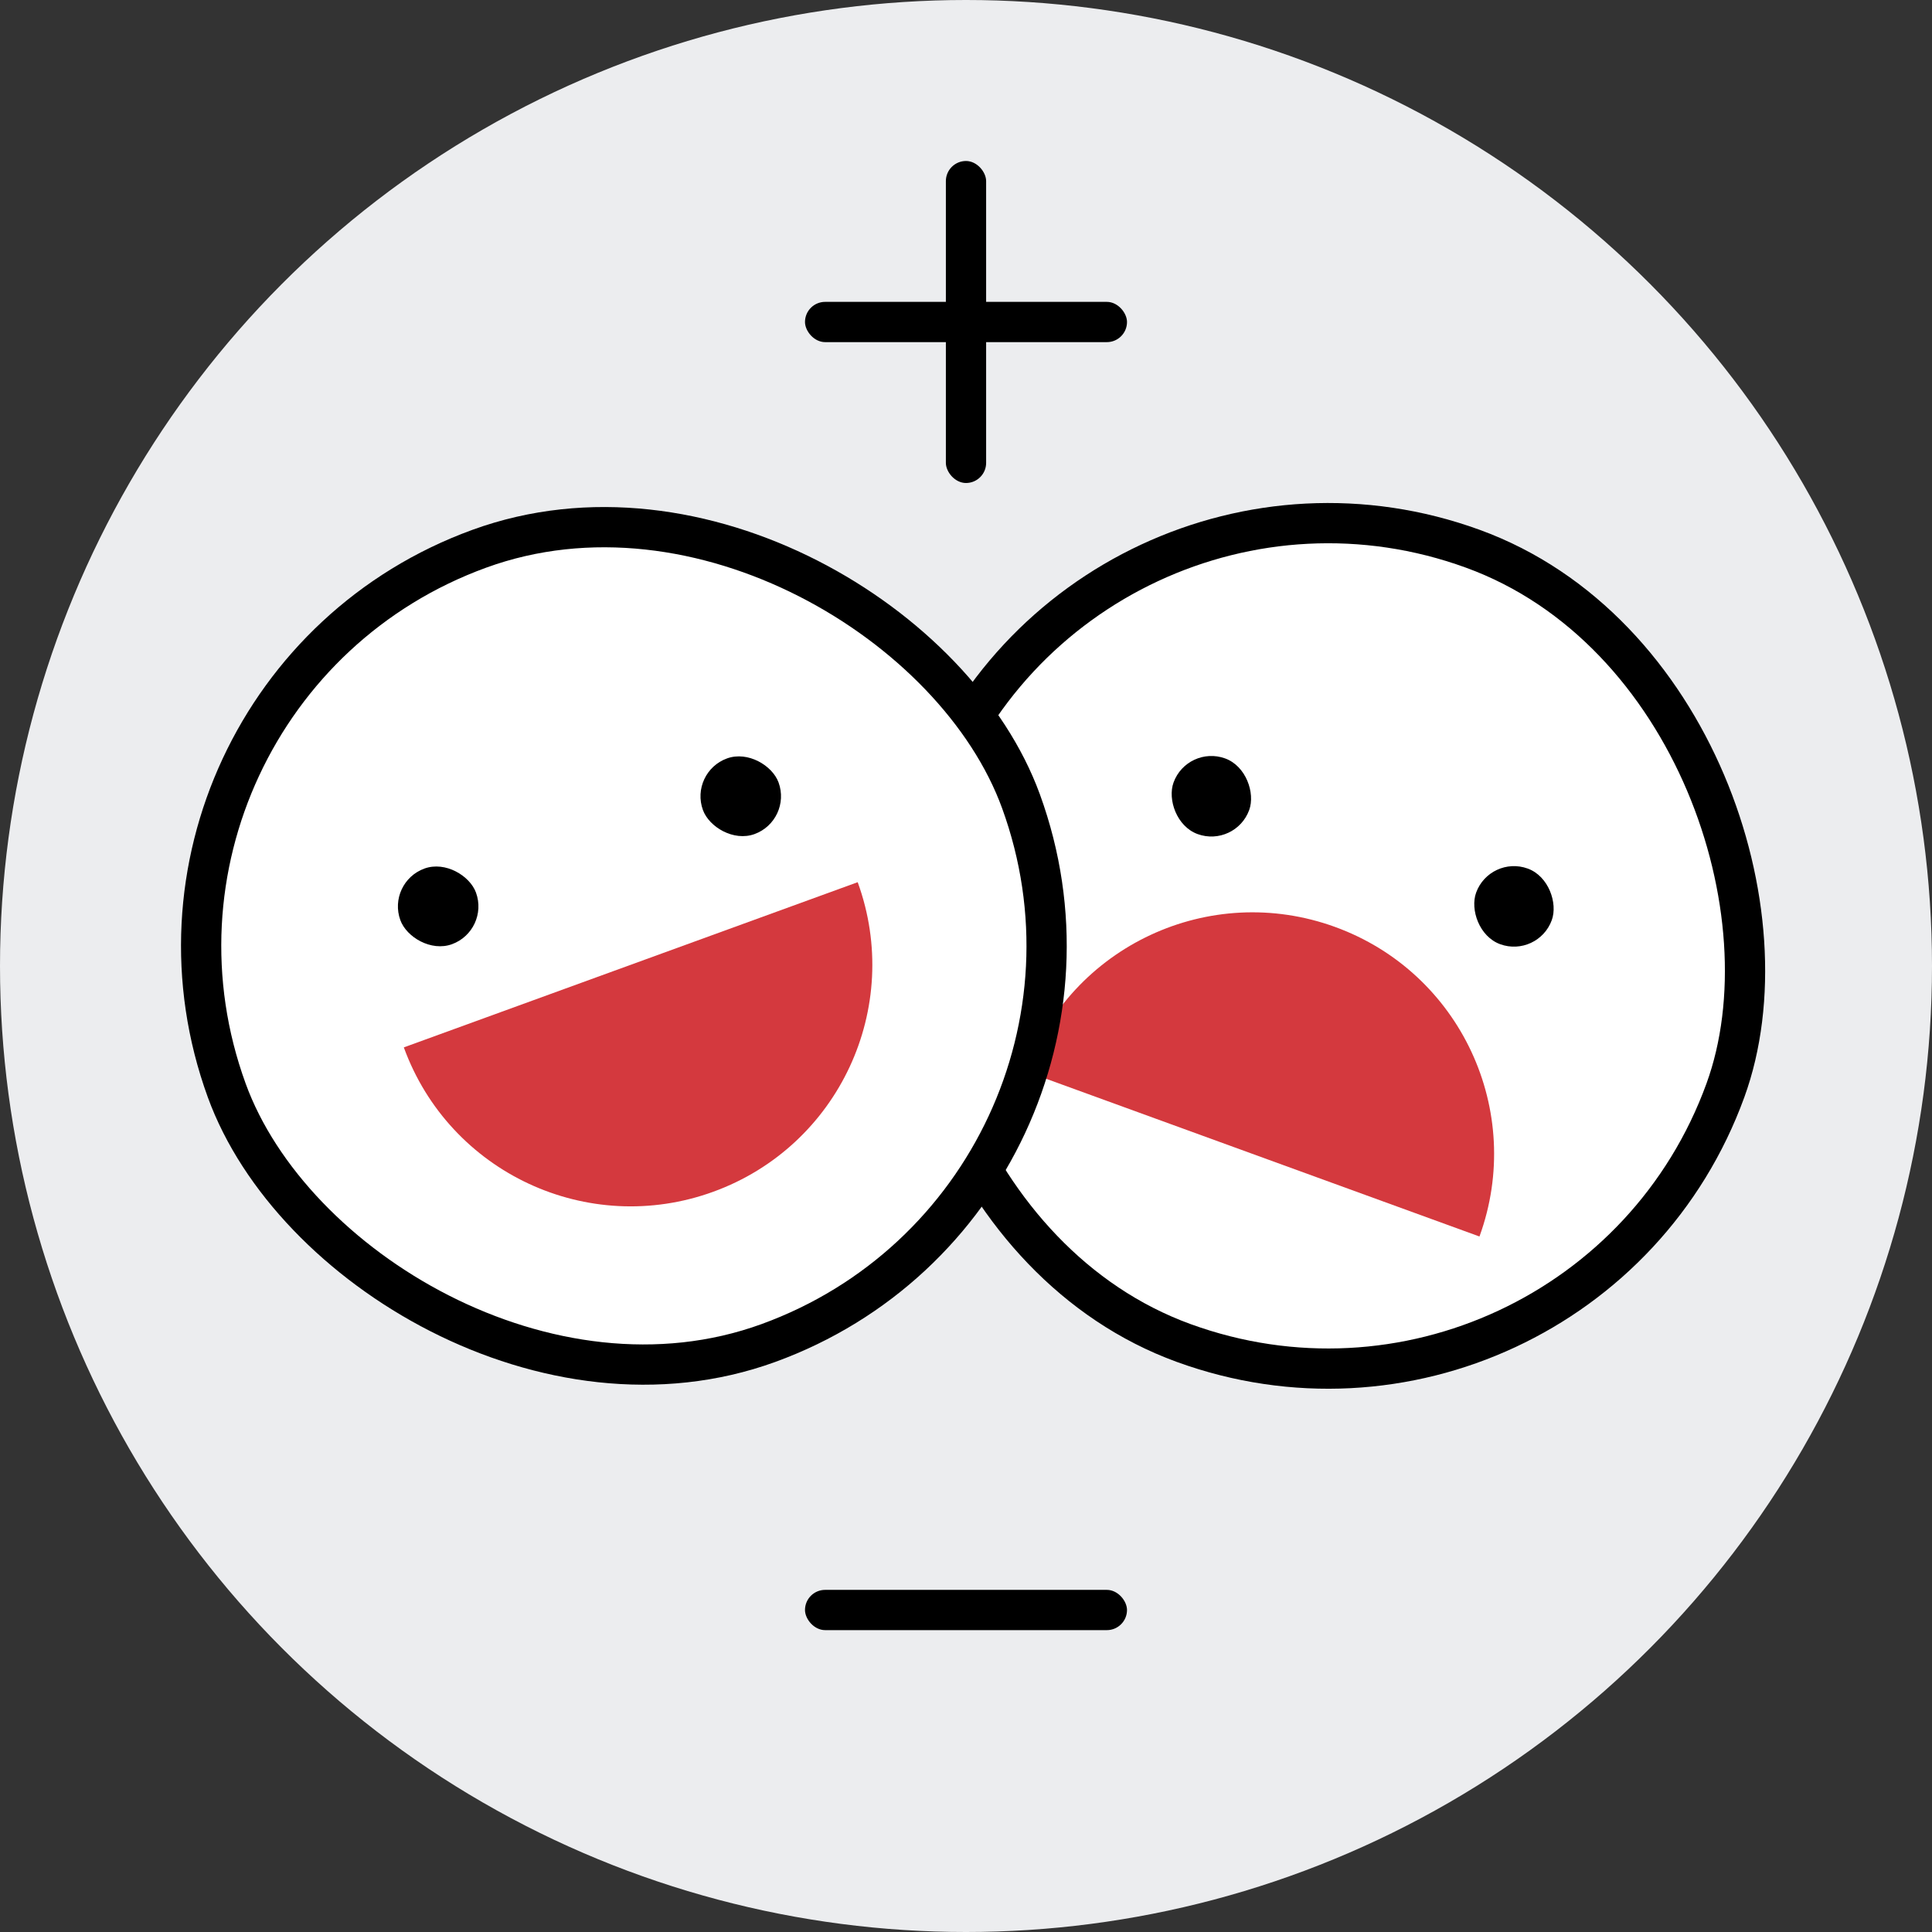
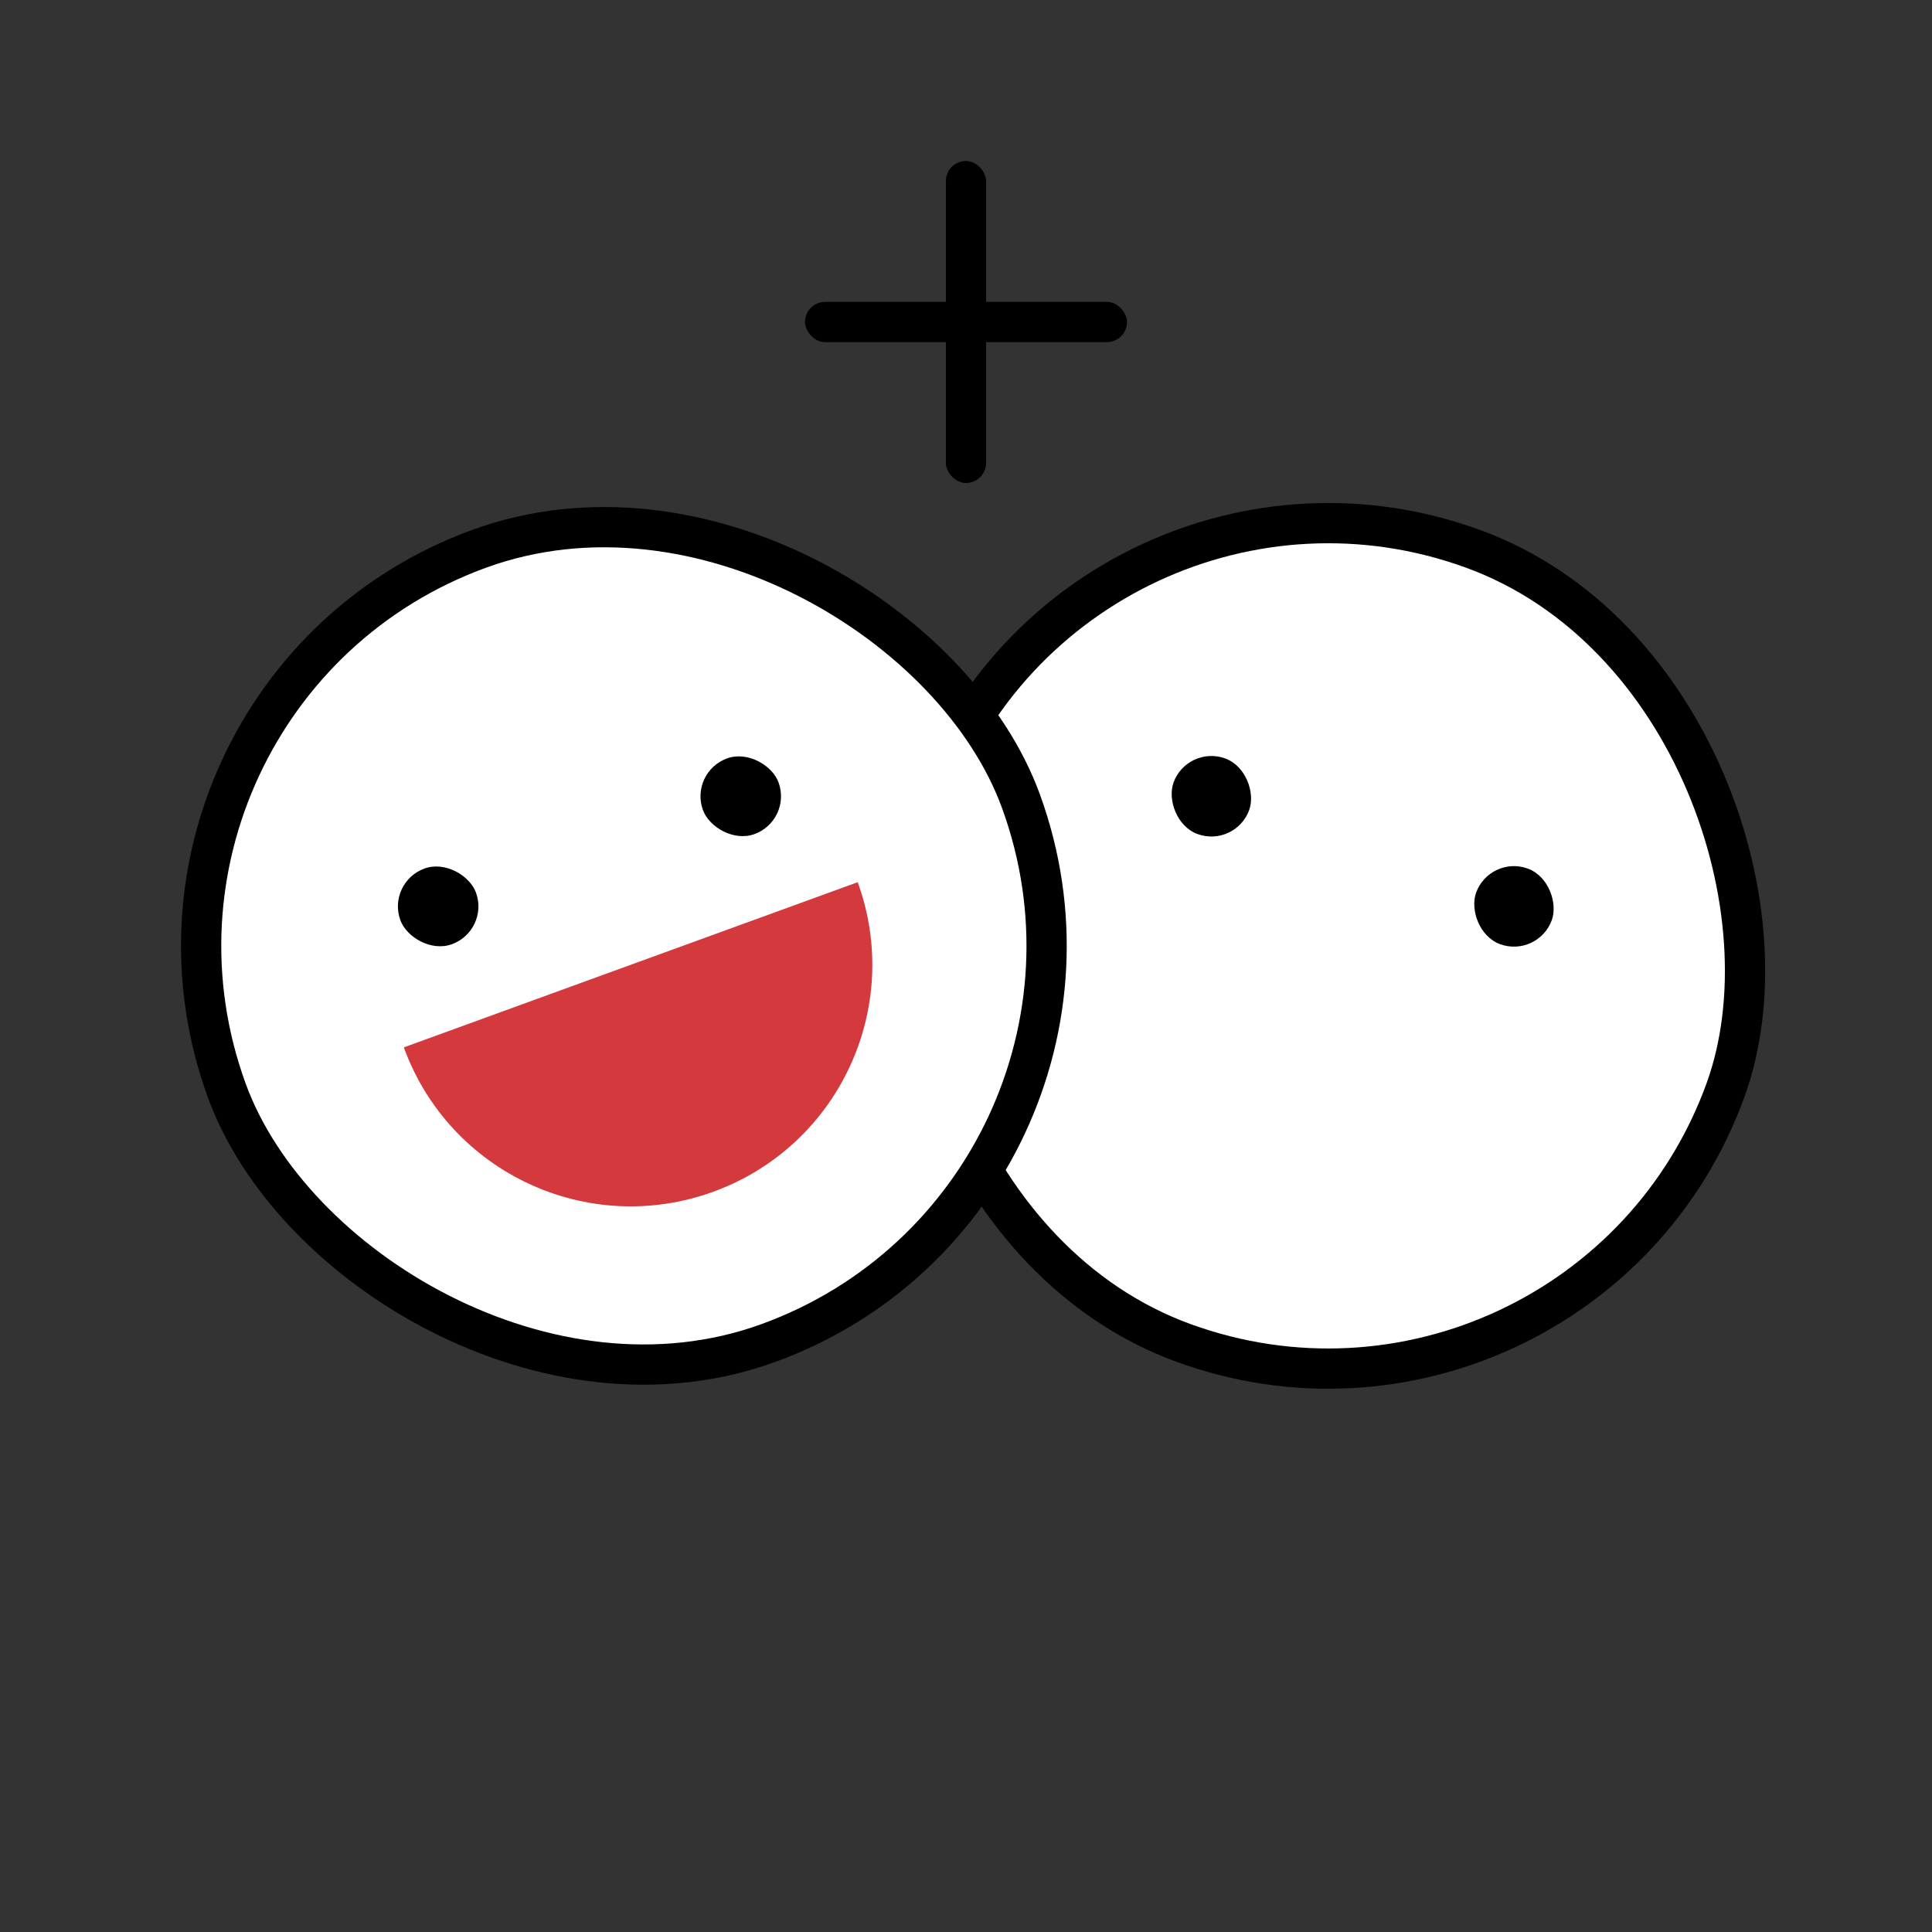
<svg xmlns="http://www.w3.org/2000/svg" width="96" height="96">
  <rect width="100%" height="100%" fill="#333333" stroke="none" />
  <title>GDC - Icon - Circle - Entertainment</title>
  <desc>Created with Sketch.</desc>
  <g fill="none">
    <g>
-       <circle cx="48" cy="48" r="48" fill="#ECEDEF" />
-       <rect id="Rectangle" width="16" height="2" x="40" y="79" fill="#000" rx="1" />
      <g transform="rotate(20 66 47) translate(45 26)">
        <rect id="Rectangle" width="42" height="42" fill="#fff" stroke="#000" stroke-width="2" rx="21" />
        <rect id="Rectangle" width="4" height="4" x="11" y="14" fill="#000" rx="2" />
        <rect id="Rectangle-Copy-5" width="4" height="4" x="27" y="14" fill="#000" rx="2" />
-         <path id="Combined-Shape" fill="#D4393E" d="M33 32c0-6.63-5.37-12-12-12S9 25.37 9 32z" />
      </g>
      <g transform="rotate(-20 31 47) translate(10 26)">
        <rect id="Rectangle" width="42" height="42" fill="#fff" stroke="#000" stroke-width="2" rx="21" />
        <rect id="Rectangle" width="4" height="4" x="11" y="14" fill="#000" rx="2" />
        <rect width="4" height="4" x="27" y="14" fill="#000" rx="2" />
        <path fill="#D4393E" d="M33 22c0 6.63-5.37 12-12 12S9 28.63 9 22z" />
      </g>
      <g fill="#000" transform="translate(40 8)">
        <rect id="Rectangle" width="16" height="2" y="7" rx="1" />
        <rect width="2" height="16" x="7" rx="1" />
      </g>
    </g>
  </g>
</svg>